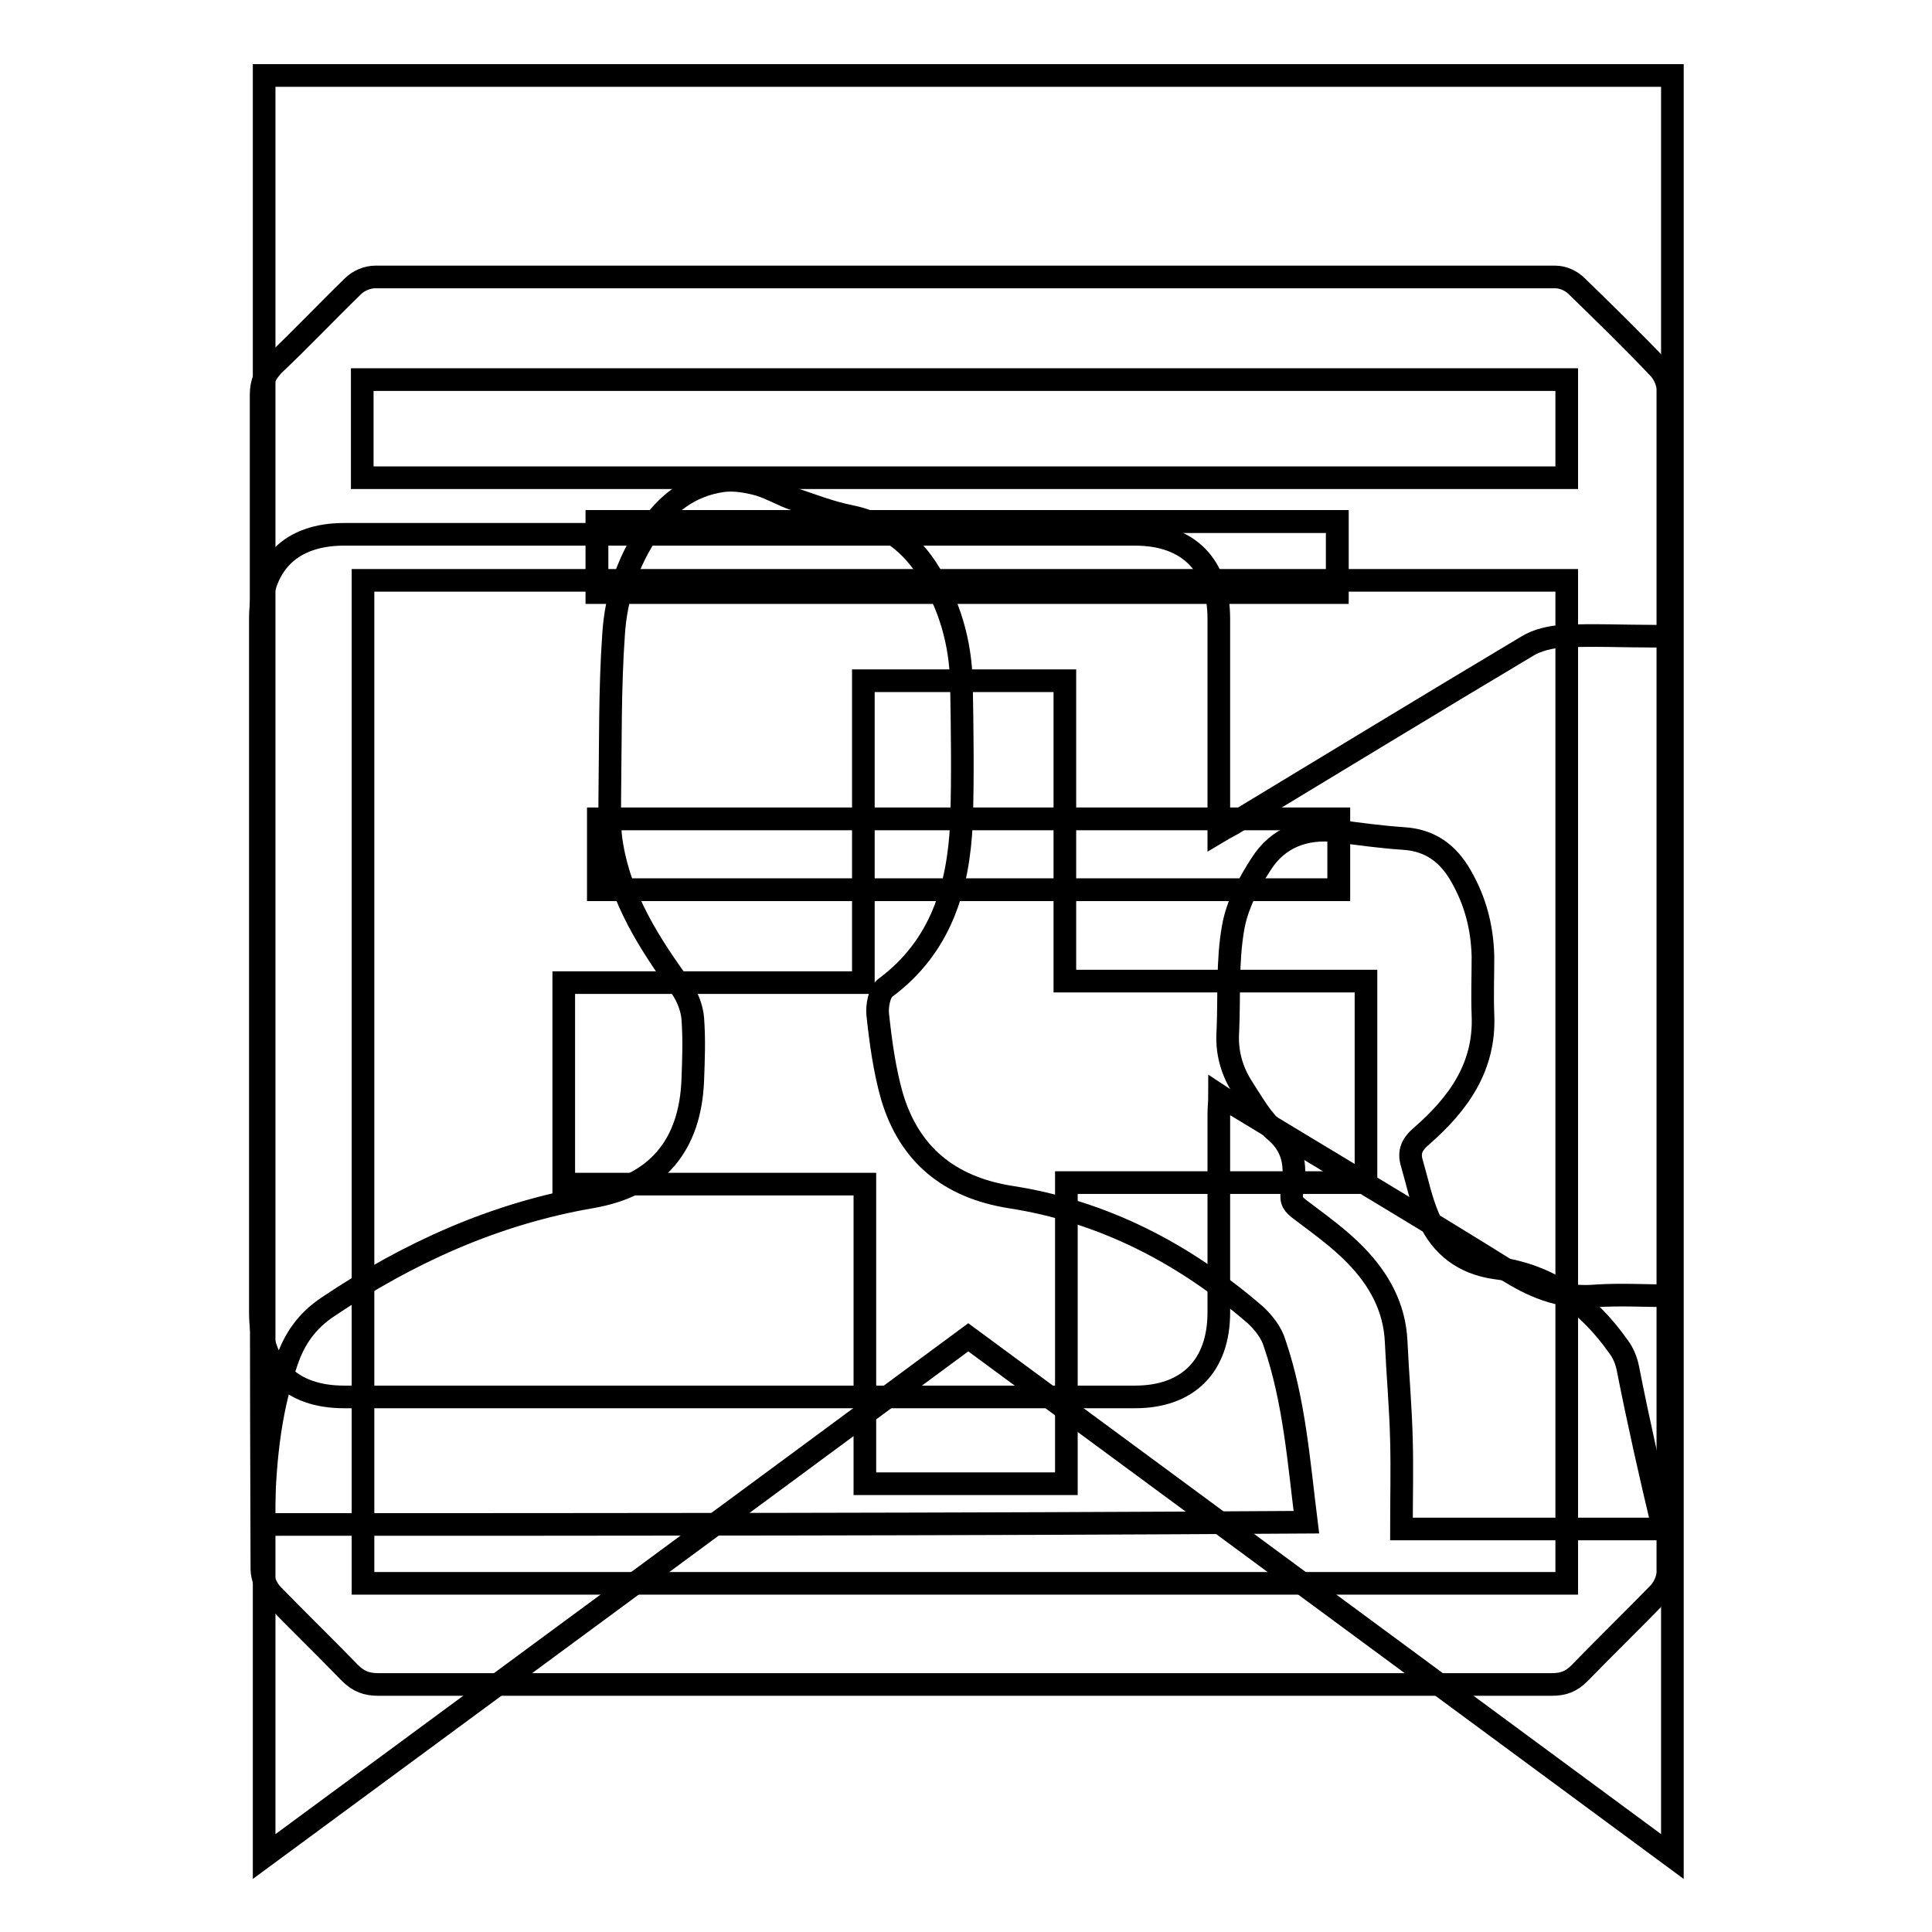
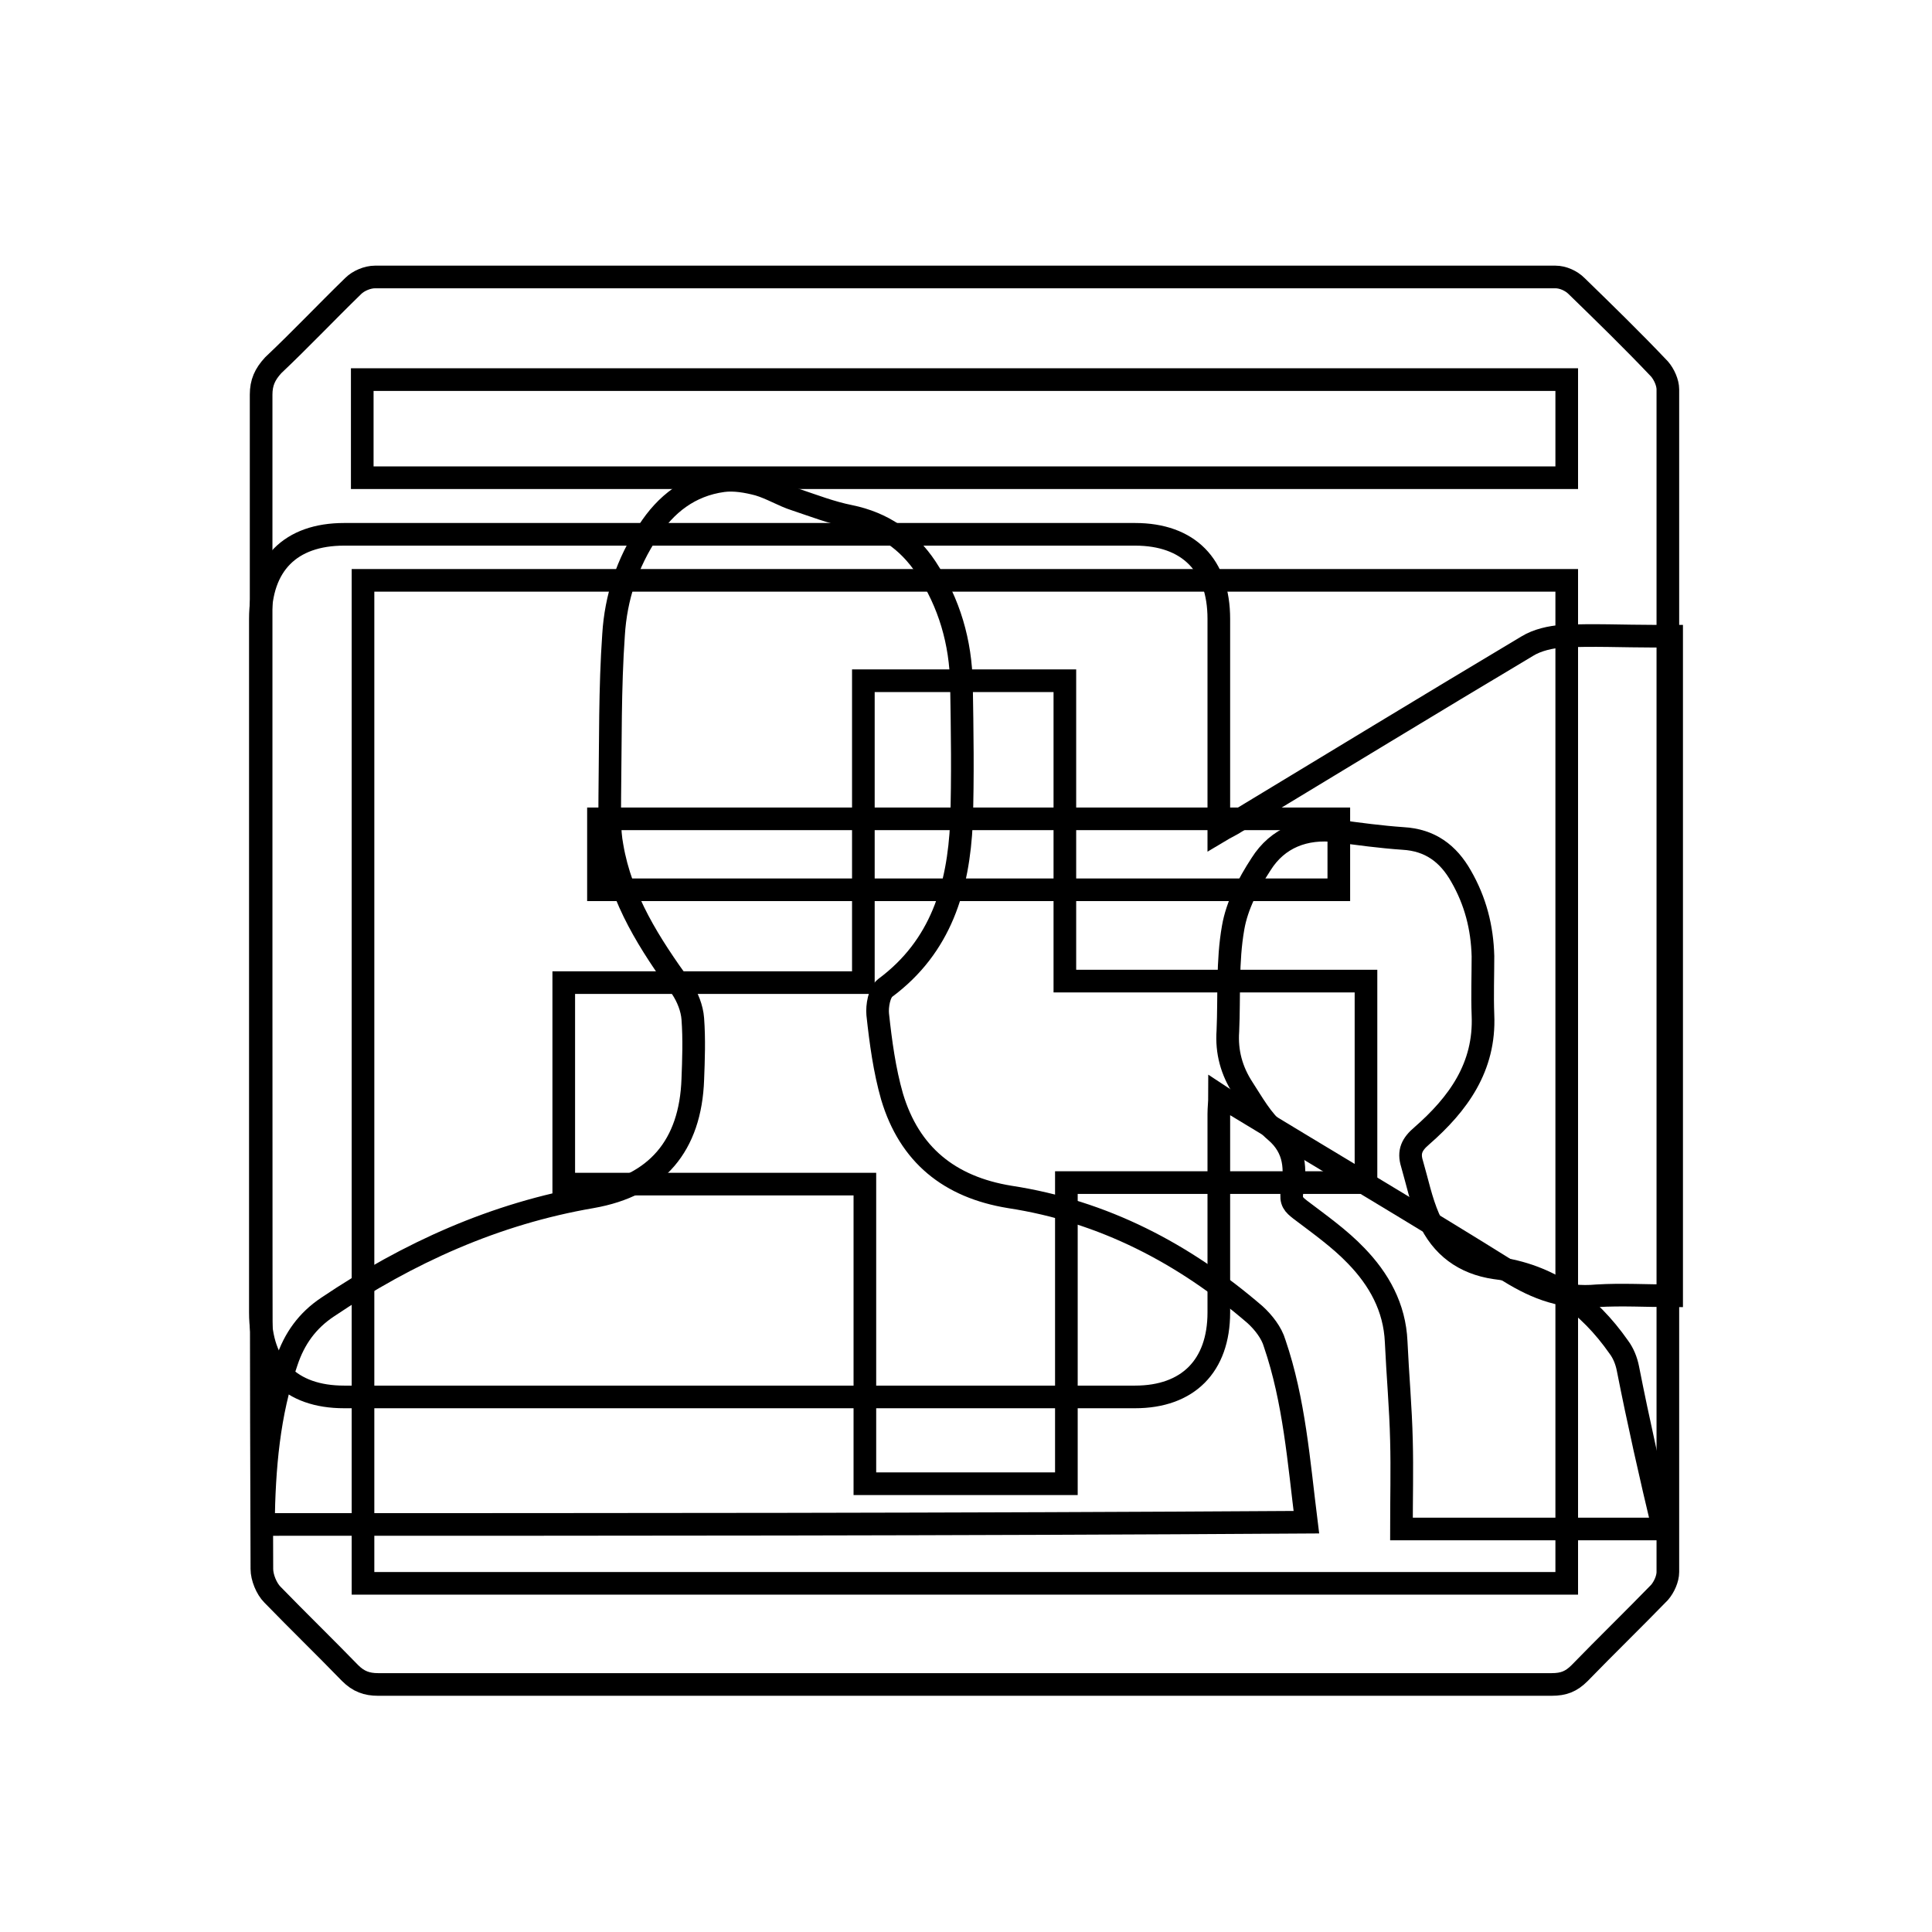
<svg xmlns="http://www.w3.org/2000/svg" version="1.1" x="0px" y="0px" viewBox="0 0 256 256" enable-background="new 0 0 256 256" xml:space="preserve">
  <g>
    <g>
      <path stroke-width="3" fill-opacity="0" stroke="#000000" d="M161.5,110.2c1-0.6,1.7-0.9,2.3-1.3c12.9-7.8,25.7-15.6,38.6-23.3c1.3-0.8,3.1-1.2,4.6-1.3c4.1-0.2,8.1,0,12.2,0c0.7,0,1.5,0,2.3,0c0,29.2,0,58.2,0,87.4c-3.3,0-6.6-0.2-9.9,0c-4.3,0.4-7.9-0.9-11.6-3.2c-12-7.5-24.2-14.7-36.2-22c-0.6-0.4-1.3-0.7-2.2-1.3c0,0.9-0.1,1.6-0.1,2.4c0,8.8,0,17.5,0,26.3c0,7.1-4.1,11.2-11.1,11.2c-34.9,0-69.8,0-104.8,0c-7.1,0-11.1-4-11.1-11.2c0-30.6,0-61.3,0-91.9c0-7.2,4-11.2,11.1-11.2c34.9,0,69.8,0,104.8,0c7.1,0,11.1,4.1,11.1,11.2c0,8.5,0,17,0,25.5C161.5,108.3,161.5,109,161.5,110.2z" />
-       <path stroke-width="3" fill-opacity="0" stroke="#000000" d="M128.3,177.2c-31.1,23-62.1,45.8-93.3,68.8c0-78.9,0-157.3,0-236c62.1,0,124.3,0,186.6,0c0,78.5,0,157,0,236C190.4,223,159.4,200.1,128.3,177.2z M79.1,78.5c32.9,0,65.5,0,98.1,0c0-3.3,0-6.3,0-9.4c-32.8,0-65.4,0-98.1,0C79.1,72.3,79.1,75.3,79.1,78.5z M177.4,108.5c-32.9,0-65.5,0-98.1,0c0,3.3,0,6.4,0,9.4c32.8,0,65.4,0,98.1,0C177.4,114.7,177.4,111.7,177.4,108.5z" />
-       <path stroke-width="3" fill-opacity="0" stroke="#000000" d="M79.1,78.5c0-3.2,0-6.2,0-9.4c32.7,0,65.3,0,98.1,0c0,3.1,0,6.2,0,9.4C144.7,78.5,112,78.5,79.1,78.5z" />
      <path stroke-width="3" fill-opacity="0" stroke="#000000" d="M177.4,108.5c0,3.2,0,6.2,0,9.4c-32.7,0-65.3,0-98.1,0c0-3.1,0-6.1,0-9.4C111.9,108.5,144.5,108.5,177.4,108.5z" />
      <path stroke-width="3" fill-opacity="0" stroke="#000000" d="M34.6,130c0-25.9,0-51.8,0-77.7c0-1.6,0.5-2.7,1.6-3.9c3.6-3.4,7-7,10.6-10.5c0.7-0.7,1.9-1.2,2.9-1.2c52.1,0,104.3,0,156.4,0c1,0,2.1,0.5,2.8,1.2c3.7,3.6,7.4,7.2,11,11c0.6,0.7,1.1,1.8,1.1,2.7c0,52.2,0,104.4,0,156.7c0,0.9-0.5,2-1.1,2.7c-3.5,3.6-7.1,7.1-10.6,10.7c-1.1,1.1-2.1,1.5-3.7,1.5c-39,0-78,0-116.9,0c-12.9,0-25.7,0-38.6,0c-1.5,0-2.6-0.4-3.7-1.5c-3.4-3.5-6.9-6.9-10.3-10.4c-0.8-0.8-1.4-2.3-1.4-3.4C34.6,181.9,34.6,156,34.6,130z M207.6,76.9c-53.3,0-106.4,0-159.5,0c0,44.4,0,88.7,0,132.9c53.3,0,106.3,0,159.5,0C207.6,165.5,207.6,121.3,207.6,76.9z M207.6,50.3c-53.3,0-106.5,0-159.6,0c0,4.4,0,8.7,0,13c53.2,0,106.4,0,159.6,0C207.6,58.9,207.6,54.7,207.6,50.3z" />
      <path stroke-width="3" fill-opacity="0" stroke="#000000" d="M114.4,90.2c9.1,0,17.8,0,26.7,0c0,13.2,0,26.4,0,39.8c13.3,0,26.5,0,39.9,0c0,9,0,17.7,0,26.7c-13.2,0-26.4,0-39.7,0c0,13.3,0,26.5,0,39.9c-9,0-17.7,0-26.7,0c0-13.2,0-26.4,0-39.7c-13.3,0-26.5,0-39.9,0c0-9,0-17.7,0-26.7c13.2,0,26.4,0,39.7,0C114.4,116.7,114.4,103.5,114.4,90.2z" />
      <path stroke-width="3" fill-opacity="0" stroke="#000000" d="M34.9,202c0.1-7.5,0.7-14.7,3.1-21.6c1-3,2.7-5.4,5.4-7.2c10.7-7.2,22.2-12.4,35-14.6c8.6-1.5,13.1-6.8,13.4-15.6c0.1-2.6,0.2-5.3,0-8c-0.1-1.4-0.7-2.9-1.5-4.1c-4.2-5.8-8-11.7-9.2-18.8c-0.4-2.1-0.3-4.4-0.3-6.6c0.1-7.1,0-14.3,0.5-21.4c0.3-4.9,1.8-9.5,4.6-13.7c2.3-3.6,5.5-6.1,9.9-6.7c1.5-0.2,3.2,0.1,4.7,0.5c1.7,0.5,3.3,1.5,4.9,2c2.4,0.8,4.7,1.7,7.2,2.2c4.4,0.9,7.7,3.2,10.1,6.8c3.1,4.7,4.6,9.9,4.7,15.5c0.1,6.1,0.2,12.2,0,18.3c-0.4,8.6-2.7,16.4-10.1,21.9c-0.8,0.6-1.1,2.4-1,3.5c0.4,3.7,0.9,7.4,1.9,10.9c2.3,7.7,7.6,12,15.6,13.3c12.4,1.9,23.1,7.5,32.5,15.6c1.1,1,2.2,2.4,2.6,3.8c2.6,7.6,3.2,15.7,4.2,23.7C126.9,202,81,202,34.9,202z" />
      <path stroke-width="3" fill-opacity="0" stroke="#000000" d="M220.4,202.6c-11.6,0-22.9,0-34.7,0c0-4.1,0.1-7.9,0-11.7c-0.1-4.4-0.5-8.7-0.7-13.1c-0.2-4.6-2.3-8.3-5.3-11.4c-2.2-2.3-4.9-4.2-7.4-6.1c-0.9-0.7-1.3-1.1-1.1-2.4c0.5-2.9,0.5-5.7-2.2-8c-1.8-1.5-3-3.7-4.3-5.7c-1.5-2.3-2.2-4.8-2-7.6c0.2-4.6-0.1-9.2,0.7-13.7c0.5-2.9,2-5.8,3.7-8.4c2.2-3.5,5.8-4.9,10-4.4c2.9,0.4,5.9,0.8,8.8,1c3.6,0.2,6,2,7.7,5c1.9,3.3,2.8,6.8,2.9,10.6c0,2.6-0.1,5.2,0,7.8c0.3,6.9-3.3,11.8-8.1,16c-1.3,1.1-1.8,2.1-1.3,3.7c0.7,2.4,1.2,4.9,2.2,7.2c1.7,3.8,4.7,6,8.8,6.6c7.2,0.9,12.4,4.8,16.4,10.5c0.6,0.8,1,1.8,1.2,2.8C217.1,188.4,218.7,195.5,220.4,202.6z" />
    </g>
  </g>
</svg>